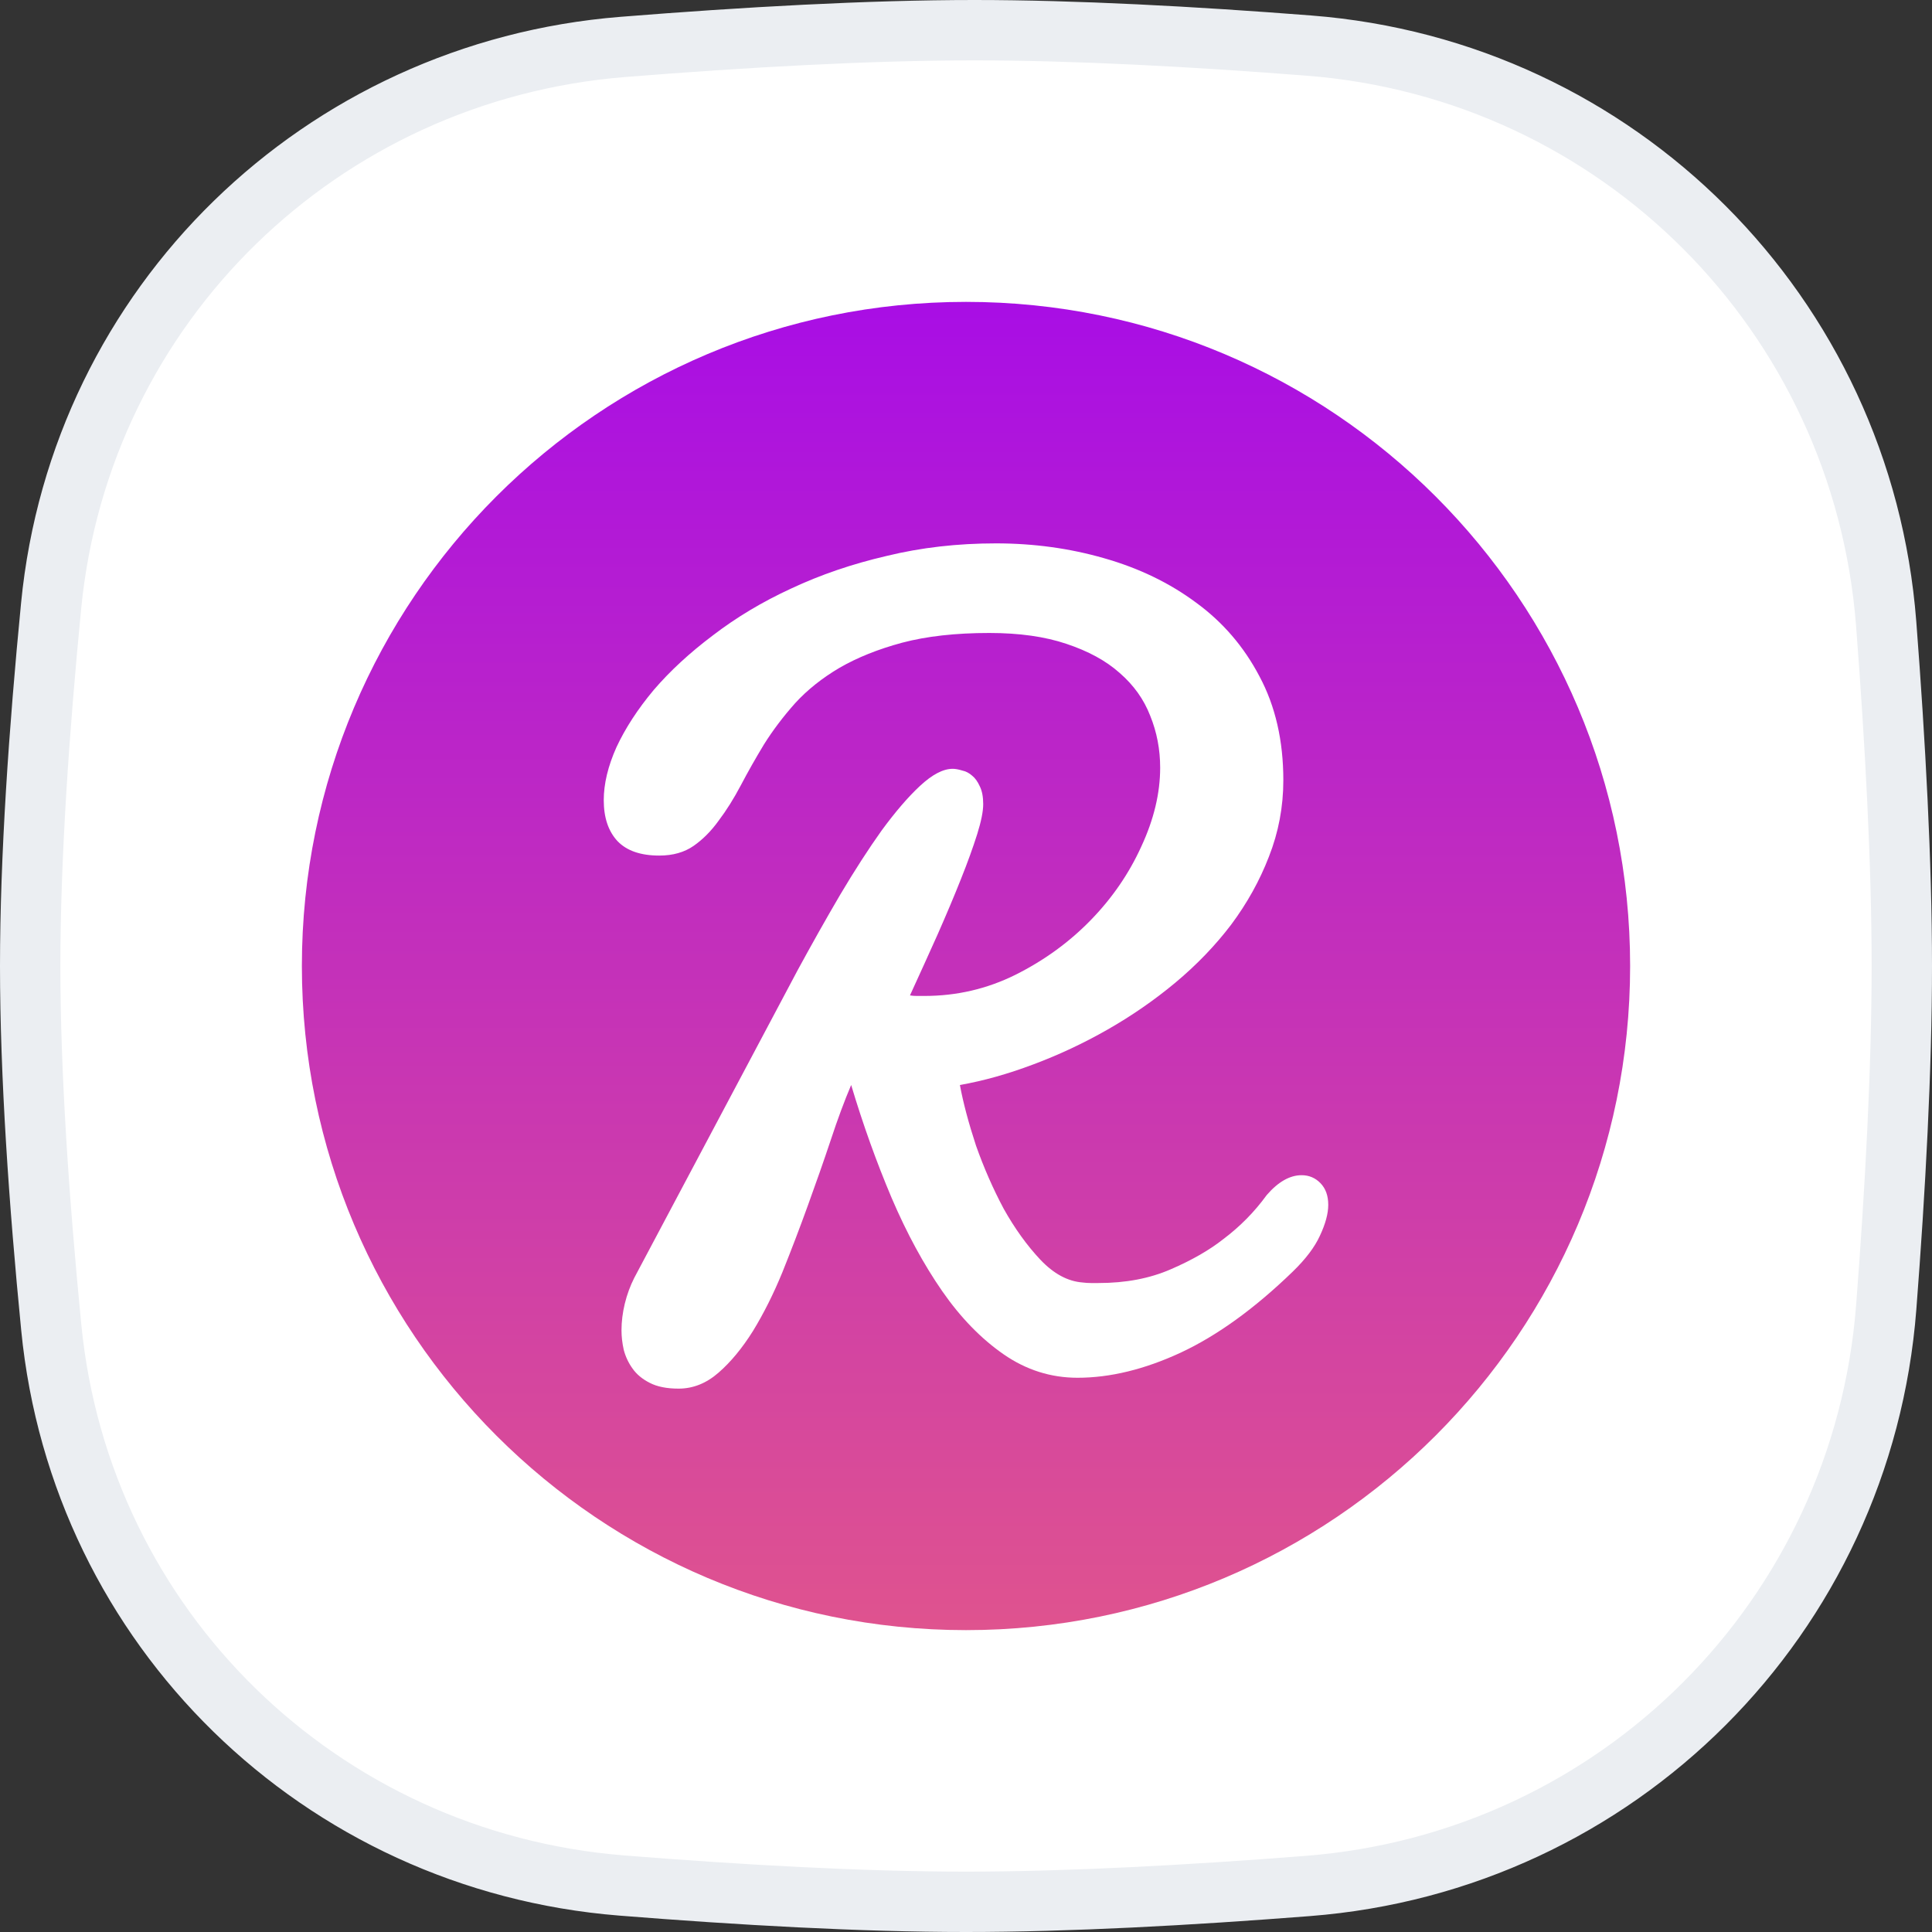
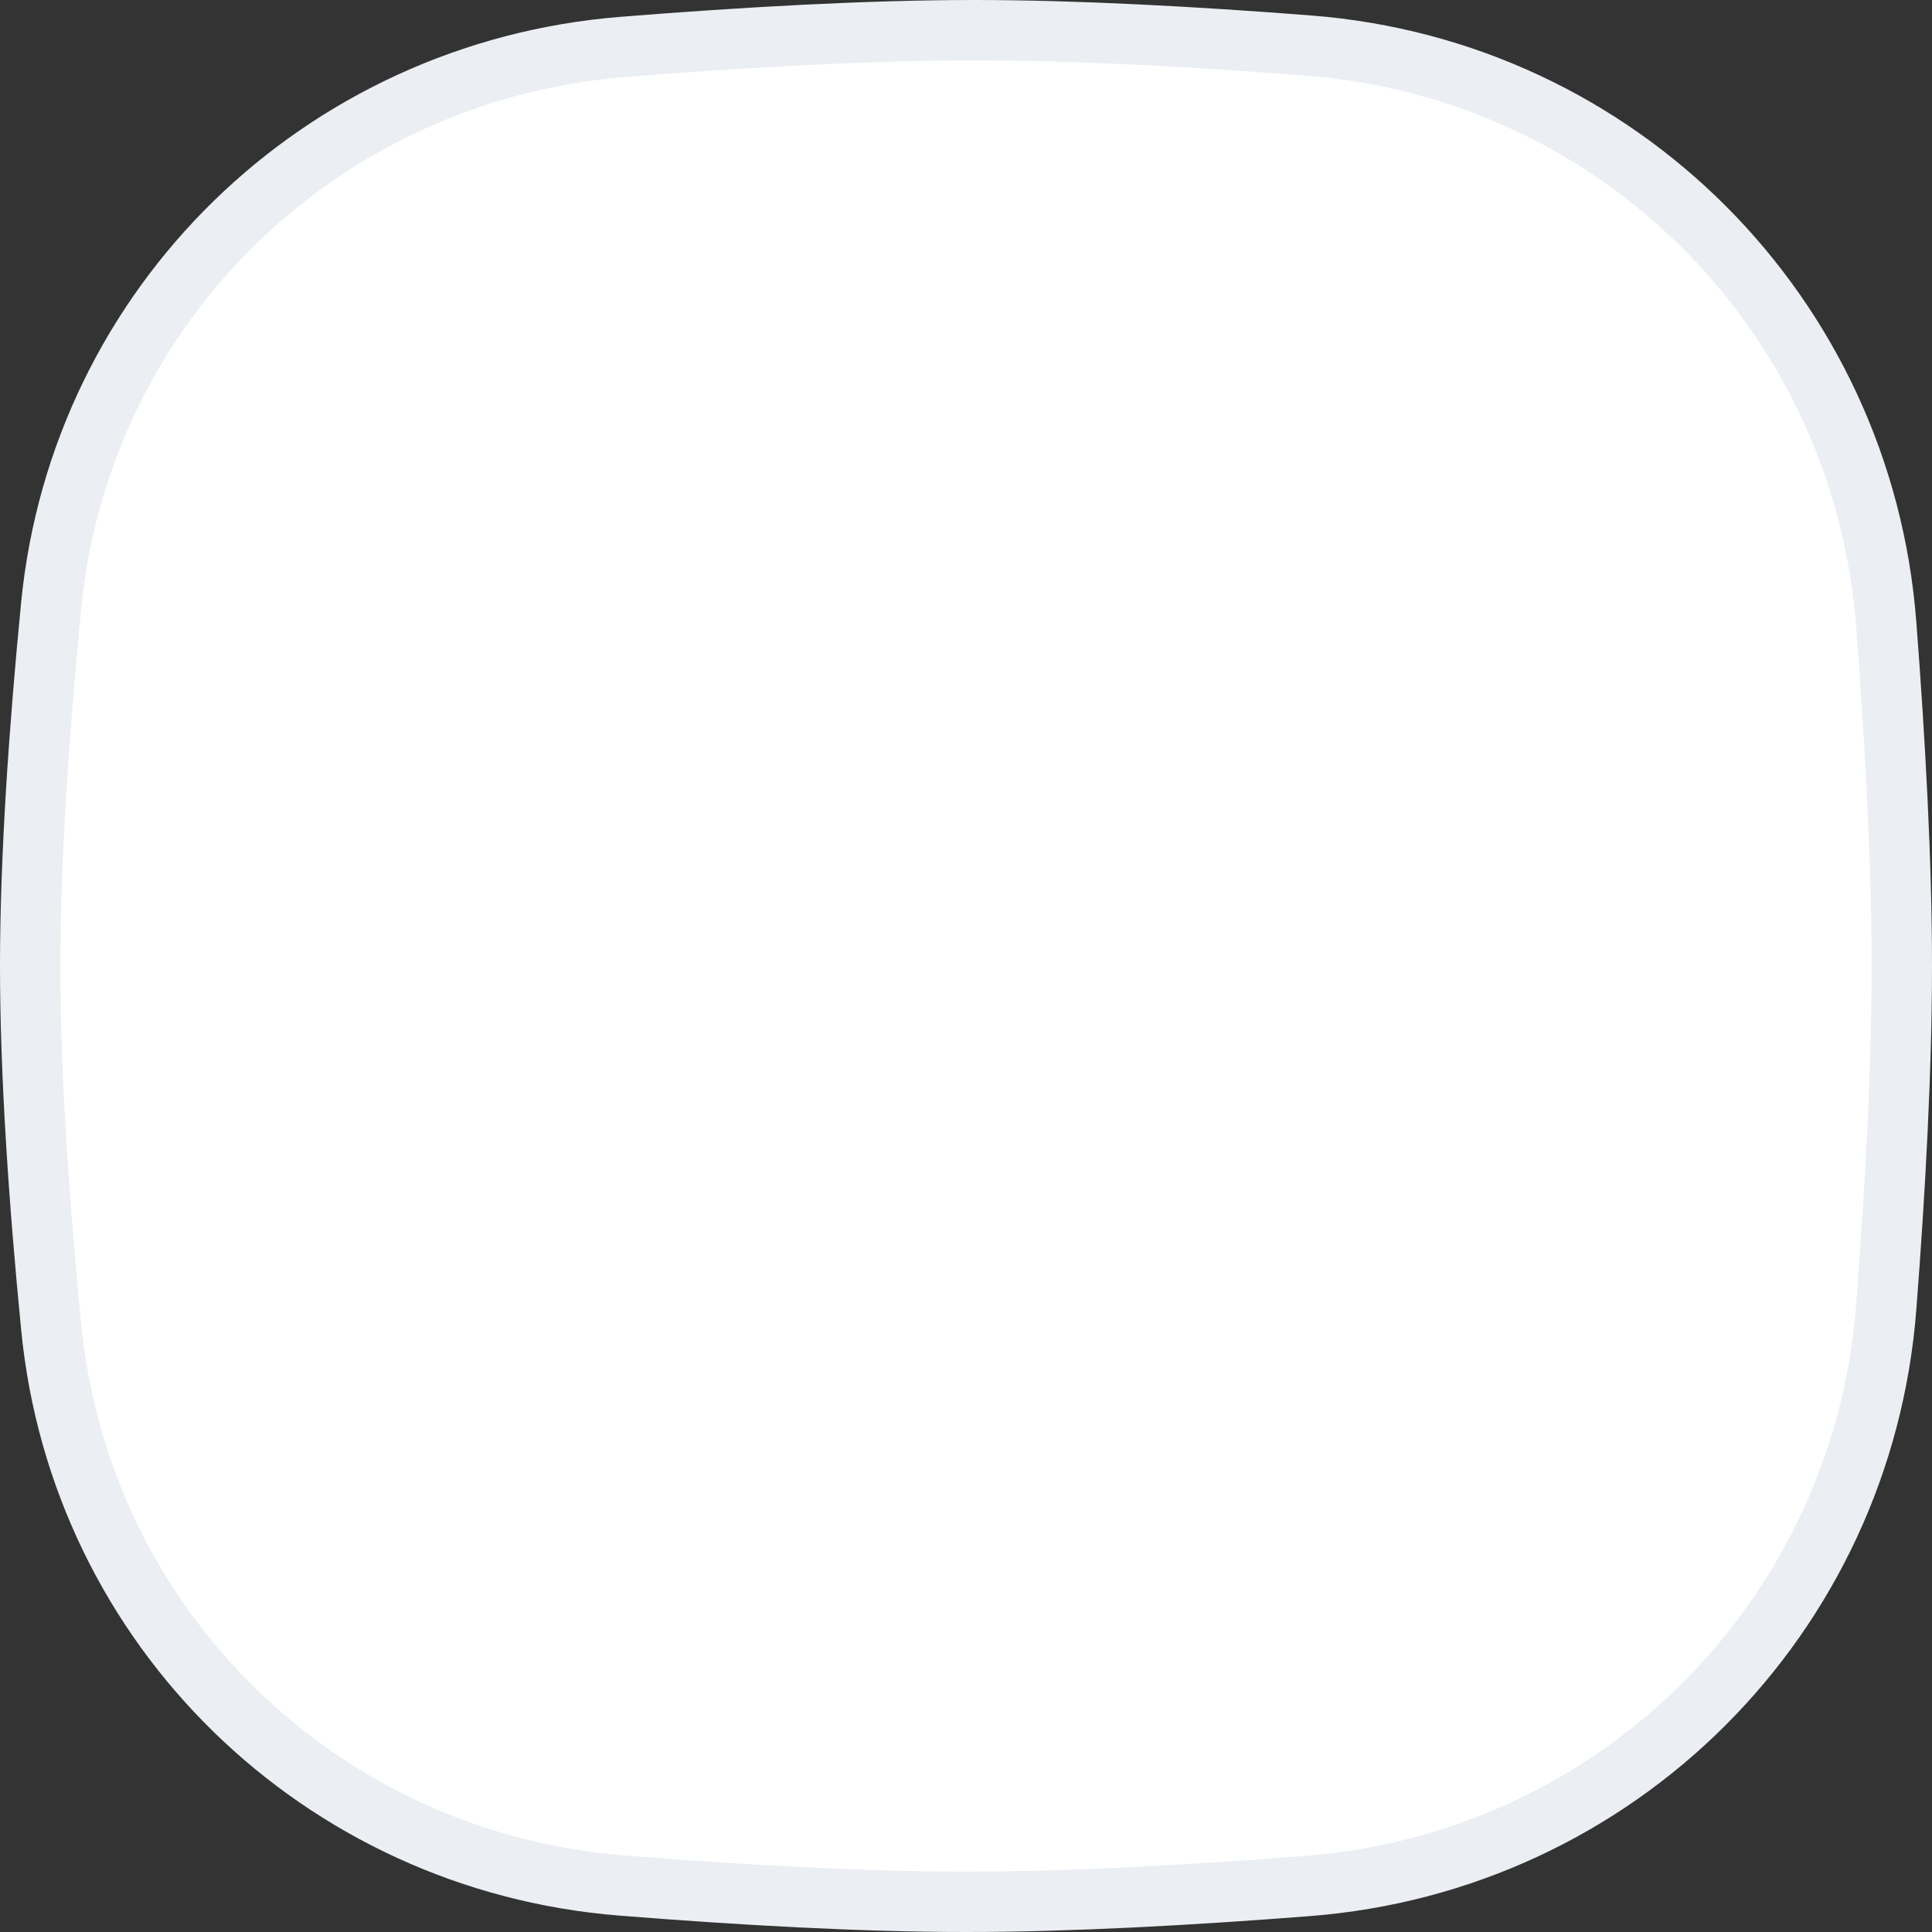
<svg xmlns="http://www.w3.org/2000/svg" width="32" height="32" viewBox="0 0 32 32" fill="none">
  <rect x="0" y="0" width="32" height="32" fill="#333333" stroke="none" />
  <path d="M0.847 10.033C1.334 5.048 5.318 1.177 10.318 0.777C12.332 0.616 14.389 0.5 16.138 0.5C17.806 0.5 19.755 0.605 21.679 0.755C26.805 1.153 30.845 5.203 31.241 10.33C31.392 12.297 31.5 14.294 31.5 16C31.5 17.701 31.393 19.69 31.242 21.651C30.846 26.787 26.794 30.839 21.658 31.238C19.688 31.392 17.694 31.5 16 31.5C14.276 31.5 12.265 31.387 10.297 31.23C5.307 30.831 1.336 26.963 0.849 21.986C0.646 19.918 0.5 17.798 0.5 16C0.5 14.208 0.646 12.096 0.847 10.033Z" fill="white" stroke="#EBEEF2" />
-   <path d="M16 27C22.075 27 27 22.075 27 16C27 9.925 22.075 5 16 5C9.925 5 5 9.925 5 16C5 22.075 9.925 27 16 27Z" fill="url(#paint0_linear_7578_1492)" />
-   <path d="M15.072 16.487C15.109 16.493 15.146 16.496 15.182 16.496C15.225 16.496 15.268 16.496 15.311 16.496C15.844 16.496 16.346 16.38 16.818 16.146C17.296 15.907 17.712 15.604 18.067 15.239C18.423 14.873 18.701 14.467 18.904 14.02C19.112 13.572 19.216 13.137 19.216 12.715C19.216 12.413 19.161 12.126 19.051 11.855C18.946 11.584 18.778 11.348 18.545 11.146C18.319 10.944 18.024 10.784 17.663 10.664C17.308 10.544 16.882 10.484 16.386 10.484C15.829 10.484 15.348 10.538 14.943 10.645C14.545 10.752 14.199 10.891 13.905 11.061C13.617 11.231 13.372 11.426 13.17 11.647C12.974 11.867 12.802 12.094 12.655 12.328C12.514 12.561 12.386 12.787 12.27 13.008C12.153 13.229 12.031 13.424 11.902 13.594C11.78 13.764 11.642 13.903 11.489 14.01C11.335 14.117 11.146 14.171 10.919 14.171C10.613 14.171 10.383 14.092 10.23 13.934C10.077 13.771 10 13.544 10 13.254C10 12.983 10.07 12.69 10.211 12.375C10.358 12.06 10.563 11.745 10.827 11.429C11.097 11.114 11.424 10.812 11.81 10.522C12.196 10.226 12.628 9.967 13.106 9.747C13.59 9.52 14.116 9.34 14.686 9.208C15.256 9.069 15.859 9 16.496 9C17.121 9 17.718 9.082 18.288 9.246C18.864 9.41 19.372 9.655 19.813 9.983C20.254 10.305 20.603 10.711 20.861 11.203C21.124 11.694 21.256 12.268 21.256 12.923C21.256 13.364 21.176 13.786 21.017 14.19C20.864 14.587 20.655 14.962 20.392 15.315C20.129 15.661 19.819 15.983 19.464 16.279C19.115 16.569 18.741 16.827 18.343 17.054C17.945 17.281 17.535 17.473 17.112 17.631C16.695 17.788 16.291 17.902 15.899 17.971C15.954 18.267 16.043 18.601 16.165 18.973C16.294 19.338 16.447 19.688 16.625 20.022C16.809 20.35 17.011 20.63 17.231 20.864C17.452 21.097 17.684 21.223 17.93 21.242C17.979 21.248 18.024 21.251 18.067 21.251C18.11 21.251 18.153 21.251 18.196 21.251C18.643 21.251 19.041 21.176 19.39 21.024C19.74 20.873 20.031 20.706 20.263 20.523C20.539 20.315 20.778 20.073 20.98 19.795C21.17 19.575 21.363 19.465 21.559 19.465C21.681 19.465 21.786 19.509 21.871 19.597C21.957 19.685 22 19.805 22 19.956C22 20.101 21.954 20.271 21.862 20.467C21.776 20.656 21.626 20.854 21.412 21.062C20.781 21.673 20.162 22.121 19.556 22.404C18.956 22.682 18.386 22.82 17.847 22.82C17.406 22.82 16.998 22.691 16.625 22.433C16.251 22.174 15.911 21.825 15.605 21.384C15.299 20.942 15.02 20.429 14.769 19.843C14.518 19.25 14.294 18.626 14.098 17.971C13.988 18.229 13.874 18.535 13.758 18.888C13.642 19.235 13.516 19.594 13.381 19.966C13.247 20.337 13.106 20.706 12.959 21.072C12.812 21.431 12.649 21.755 12.472 22.045C12.294 22.329 12.104 22.559 11.902 22.735C11.7 22.912 11.479 23 11.24 23C11.044 23 10.885 22.968 10.763 22.905C10.64 22.843 10.545 22.764 10.478 22.669C10.41 22.575 10.361 22.471 10.331 22.357C10.306 22.244 10.294 22.137 10.294 22.036C10.294 21.891 10.312 21.743 10.349 21.591C10.386 21.44 10.438 21.299 10.505 21.166L13.216 16.061C13.449 15.633 13.681 15.22 13.914 14.823C14.153 14.42 14.383 14.064 14.603 13.755C14.83 13.446 15.041 13.2 15.237 13.018C15.44 12.829 15.62 12.734 15.78 12.734C15.822 12.734 15.874 12.743 15.936 12.762C15.997 12.775 16.052 12.803 16.101 12.847C16.15 12.885 16.193 12.945 16.23 13.027C16.267 13.103 16.285 13.2 16.285 13.32C16.285 13.44 16.251 13.607 16.184 13.821C16.116 14.035 16.028 14.281 15.917 14.558C15.807 14.836 15.678 15.141 15.531 15.475C15.384 15.803 15.231 16.14 15.072 16.487Z" fill="white" />
  <defs>
    <linearGradient id="paint0_linear_7578_1492" x1="30.683" y1="0.652" x2="30.683" y2="37.844" gradientUnits="userSpaceOnUse">
      <stop stop-color="#9E00F6" />
      <stop offset="1" stop-color="#FA7564" />
    </linearGradient>
  </defs>
</svg>